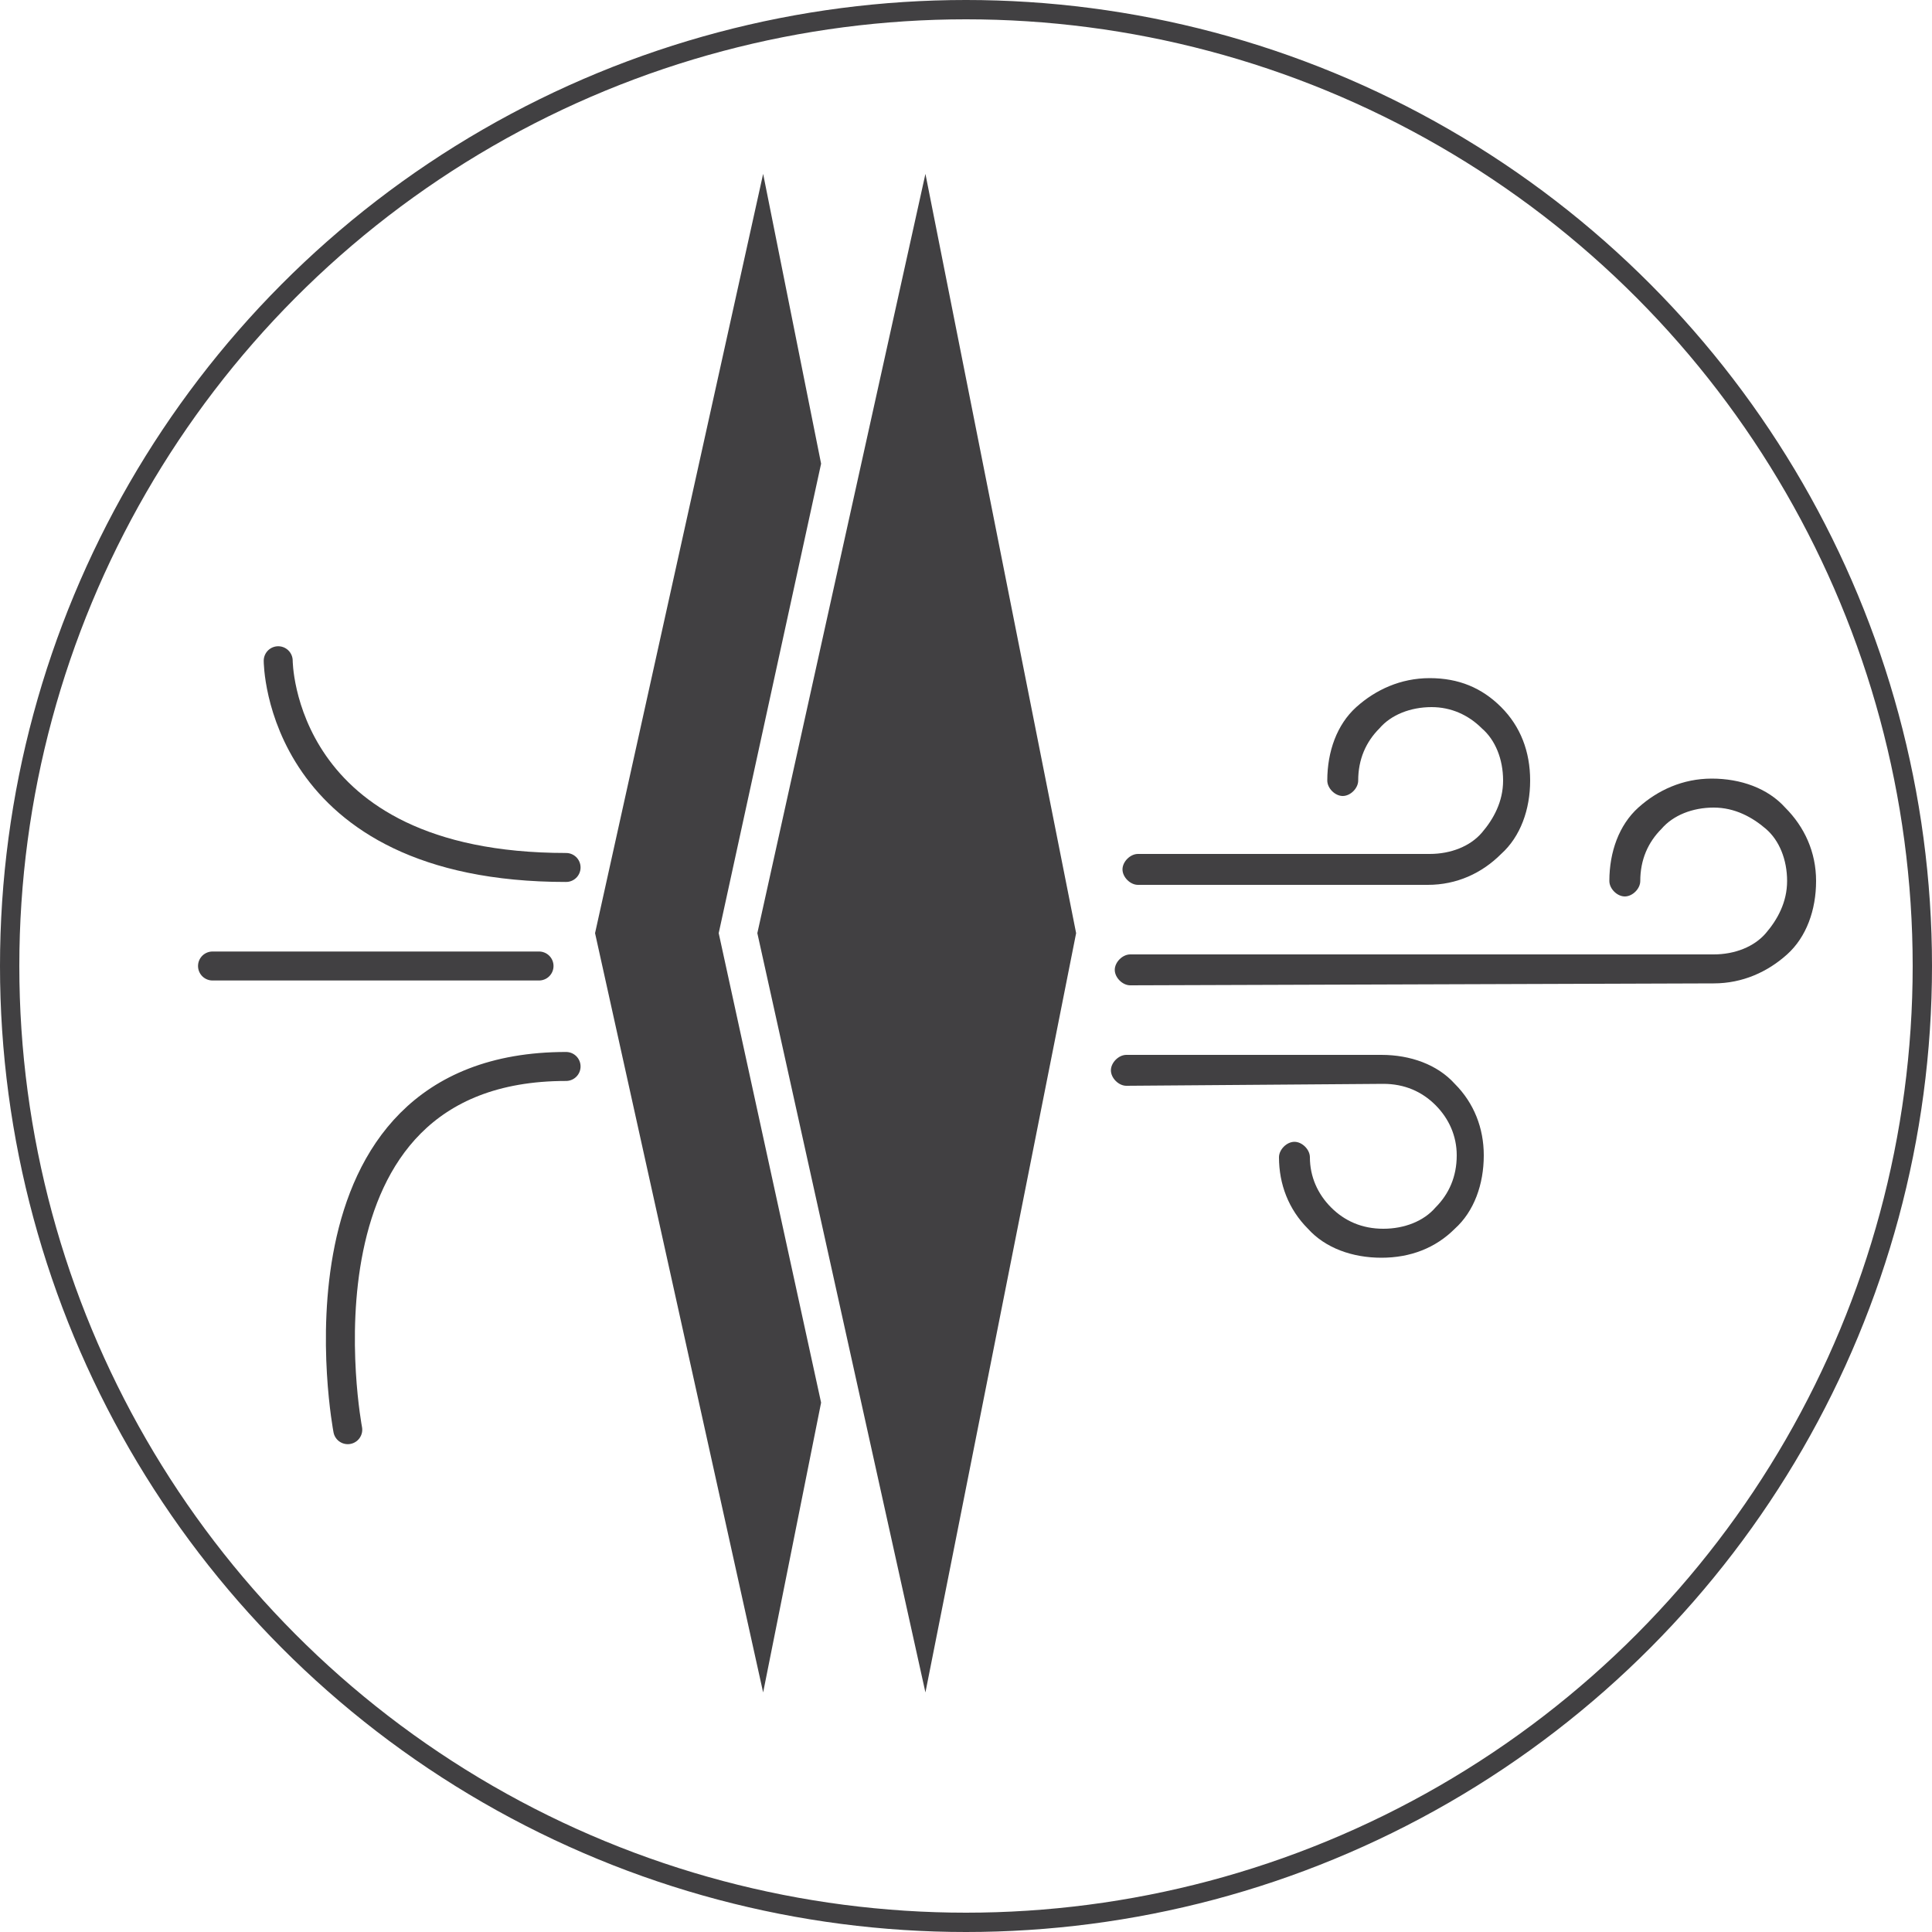
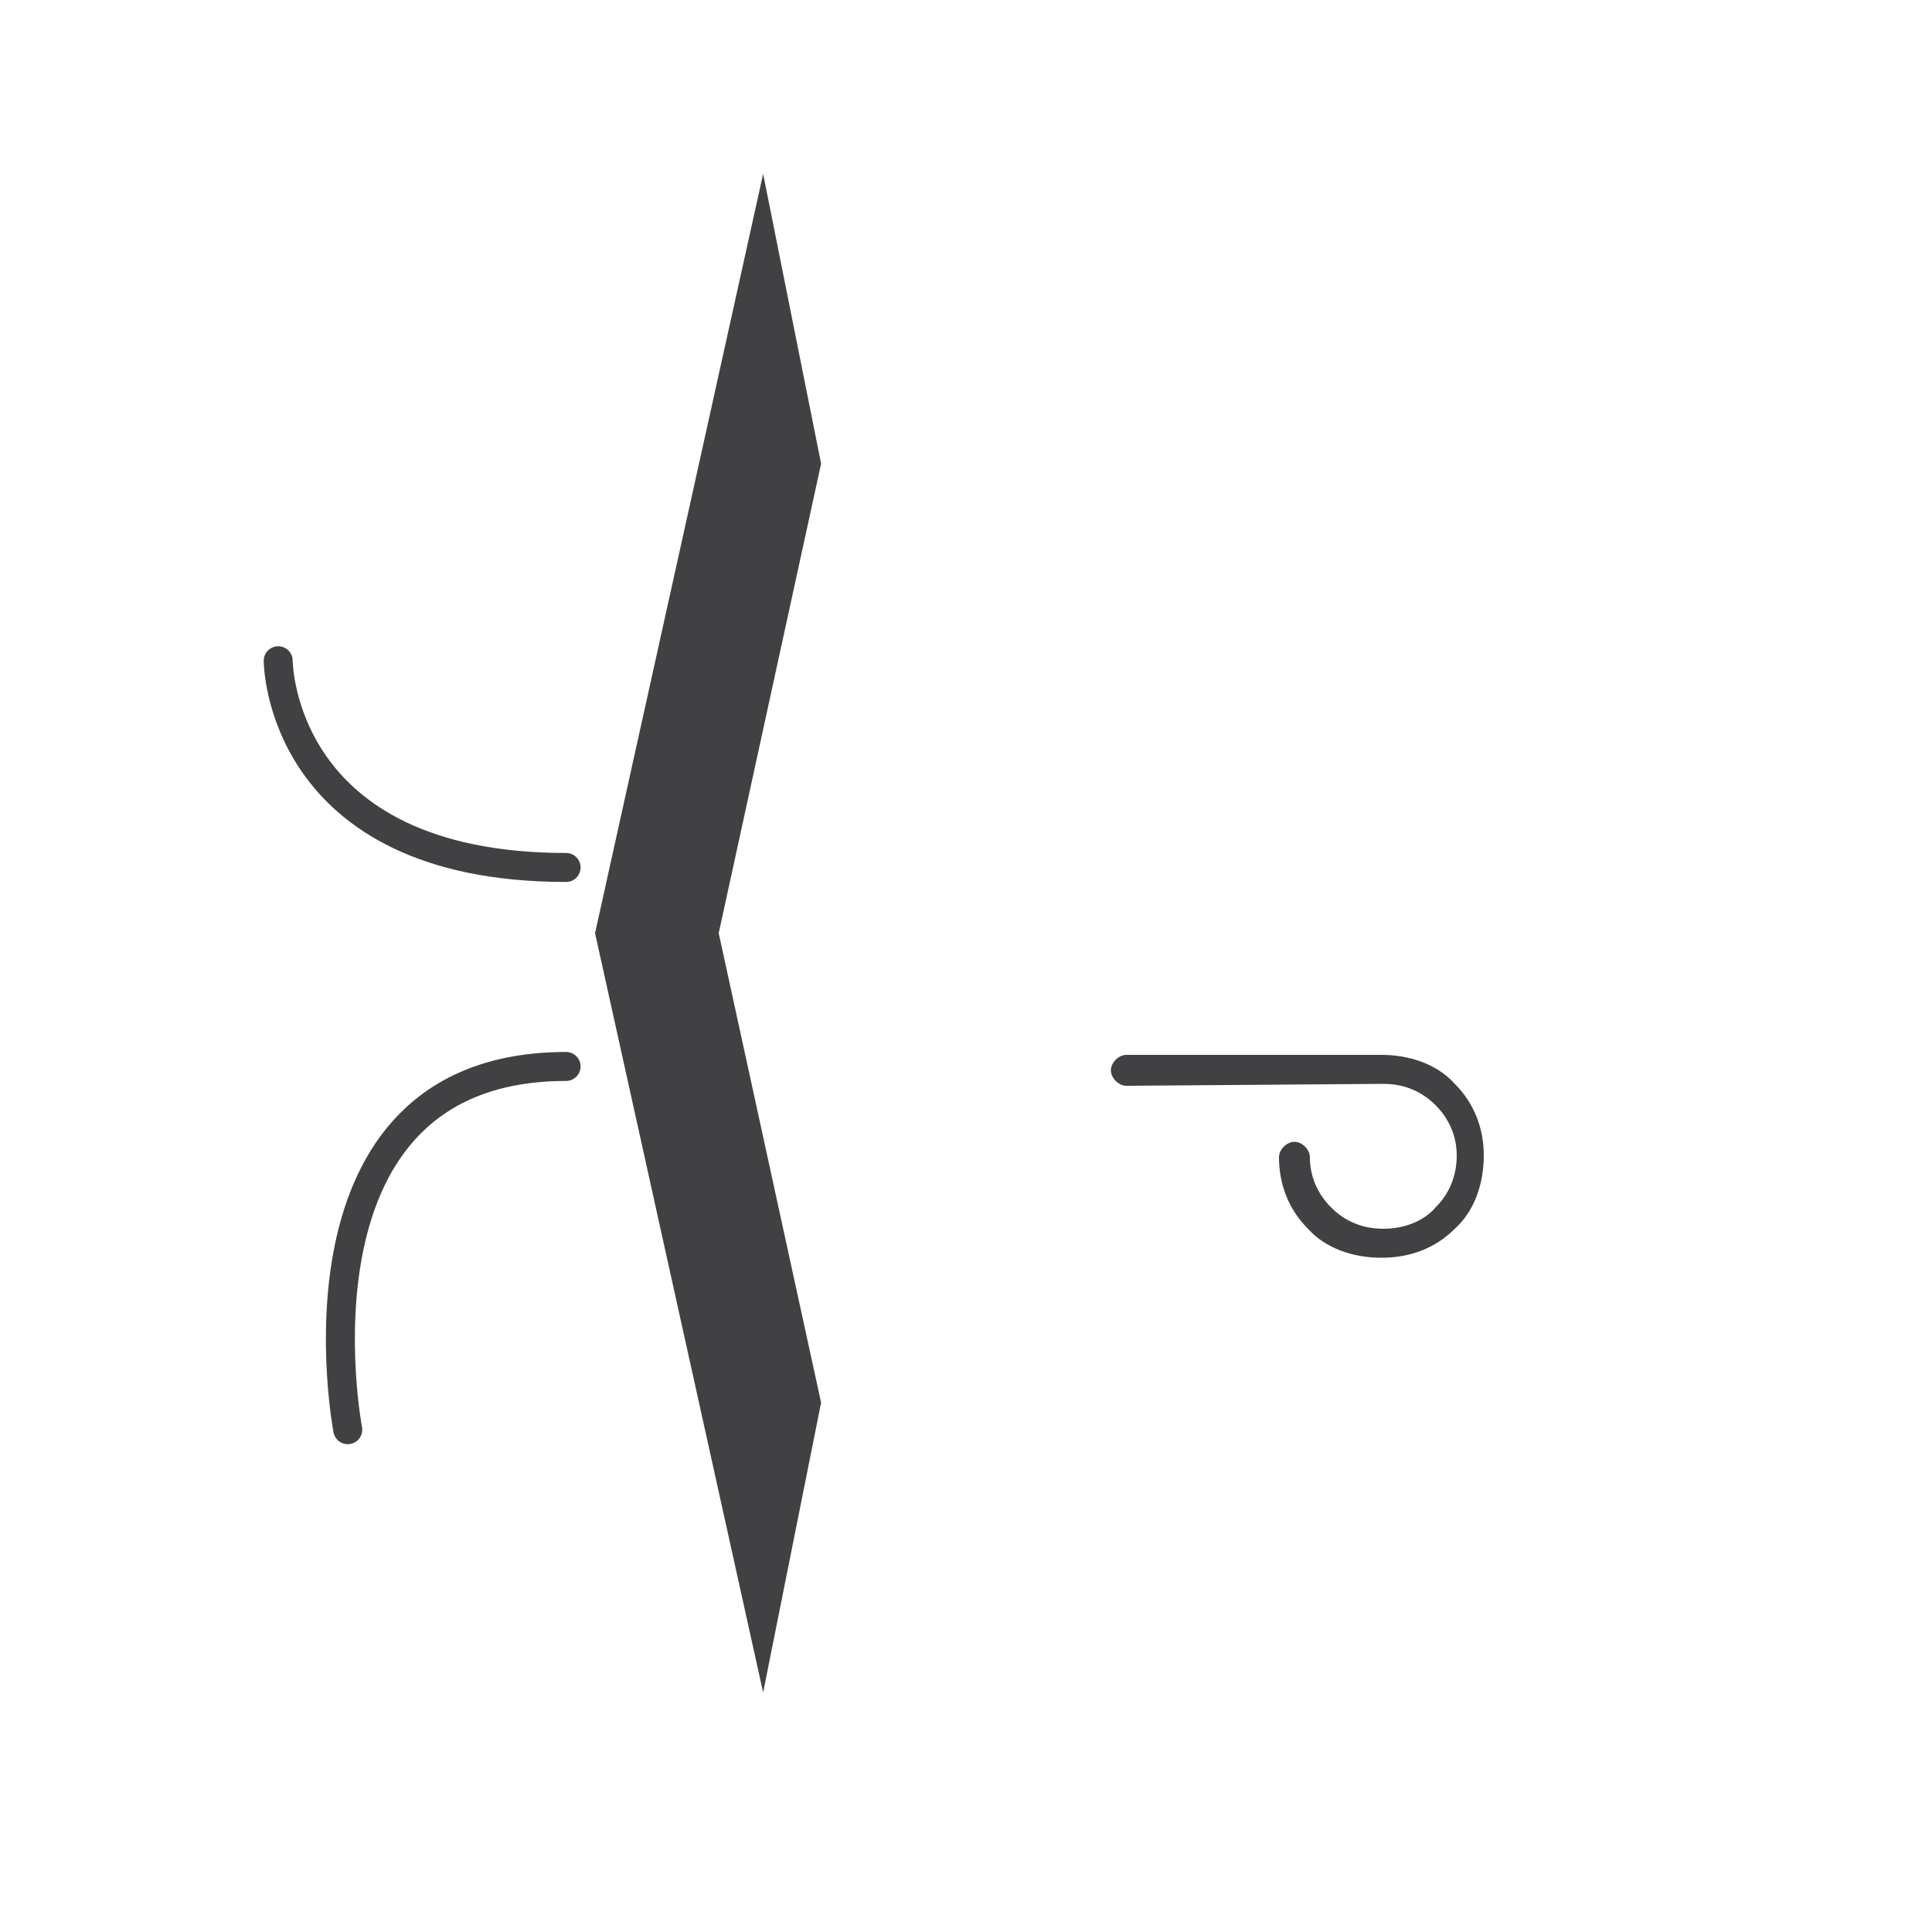
<svg xmlns="http://www.w3.org/2000/svg" version="1.1" id="Layer_1" x="0px" y="0px" viewBox="0 0 100 100" style="enable-background:new 0 0 100 100;" xml:space="preserve">
  <style type="text/css">
	.st0{fill:none;stroke:#414042;stroke-miterlimit:10;}
	.st1{fill:#414042;}
	.st2{fill-rule:evenodd;clip-rule:evenodd;fill:#414042;}
	.st3{fill-rule:evenodd;clip-rule:evenodd;fill:none;stroke:#414042;stroke-width:1.5;stroke-linecap:round;stroke-miterlimit:10;}
	.st4{fill:none;stroke:#414042;stroke-width:1.5;stroke-linecap:round;stroke-miterlimit:10;}
</style>
-   <circle class="st0" cx="50" cy="50" r="49.5" />
  <path class="st1" d="M46.8,87.6" />
-   <path class="st2" d="M58.9,45.8c-0.4,0-0.8-0.4-0.8-0.8c0-0.4,0.4-0.8,0.8-0.8H74c1.1,0,2.1-0.4,2.7-1.1s1.1-1.6,1.1-2.7  c0-1.1-0.4-2.1-1.1-2.7l0,0c-0.7-0.7-1.6-1.1-2.6-1.1c-1.1,0-2.1,0.4-2.7,1.1c-0.7,0.7-1.1,1.6-1.1,2.7c0,0.4-0.4,0.8-0.8,0.8  c-0.4,0-0.8-0.4-0.8-0.8c0-1.5,0.5-2.9,1.5-3.8s2.3-1.5,3.8-1.5c1.5,0,2.7,0.5,3.7,1.5l0,0c1,1,1.5,2.3,1.5,3.8  c0,1.5-0.5,2.9-1.5,3.8c-1,1-2.3,1.6-3.8,1.6L58.9,45.8z" />
-   <path class="st2" d="M58.5,51c-0.4,0-0.8-0.4-0.8-0.8c0-0.4,0.4-0.8,0.8-0.8h30.2c1.1,0,2.1-0.4,2.7-1.1s1.1-1.6,1.1-2.7  c0-1.1-0.4-2.1-1.1-2.7s-1.6-1.1-2.7-1.1c-1.1,0-2.1,0.4-2.7,1.1c-0.7,0.7-1.1,1.6-1.1,2.7c0,0.4-0.4,0.8-0.8,0.8  c-0.4,0-0.8-0.4-0.8-0.8c0-1.5,0.5-2.9,1.5-3.8s2.3-1.5,3.8-1.5c1.5,0,2.9,0.5,3.8,1.5c1,1,1.6,2.3,1.6,3.8c0,1.5-0.5,2.9-1.5,3.8  s-2.3,1.5-3.8,1.5L58.5,51z" />
  <path class="st2" d="M58.3,56.2c-0.4,0-0.8-0.4-0.8-0.8s0.4-0.8,0.8-0.8h13.2c1.5,0,2.9,0.5,3.8,1.5l0,0c1,1,1.5,2.3,1.5,3.7  c0,1.5-0.5,2.9-1.5,3.8c-1,1-2.3,1.5-3.8,1.5c-1.5,0-2.9-0.5-3.8-1.5l0,0c-1-1-1.5-2.3-1.5-3.7c0-0.4,0.4-0.8,0.8-0.8  s0.8,0.4,0.8,0.8c0,1,0.4,1.9,1.1,2.6l0,0c0.7,0.7,1.6,1.1,2.7,1.1s2.1-0.4,2.7-1.1c0.7-0.7,1.1-1.6,1.1-2.7c0-1-0.4-1.9-1.1-2.6  l0,0c-0.7-0.7-1.6-1.1-2.7-1.1L58.3,56.2z" />
-   <polygon class="st2" points="47.9,87.6 39.2,48.3 47.9,9 55.7,48.3 " />
  <polygon class="st2" points="37.2,48.3 42.5,24 39.5,9 30.8,48.3 39.5,87.6 42.5,72.6 " />
  <path class="st3" d="M18,74c0,0-3.6-18.8,11.3-18.8" />
  <path class="st3" d="M14.4,34.2c0,0,0,10.7,14.9,10.7" />
-   <line class="st4" x1="11" y1="50" x2="27.9" y2="50" />
</svg>